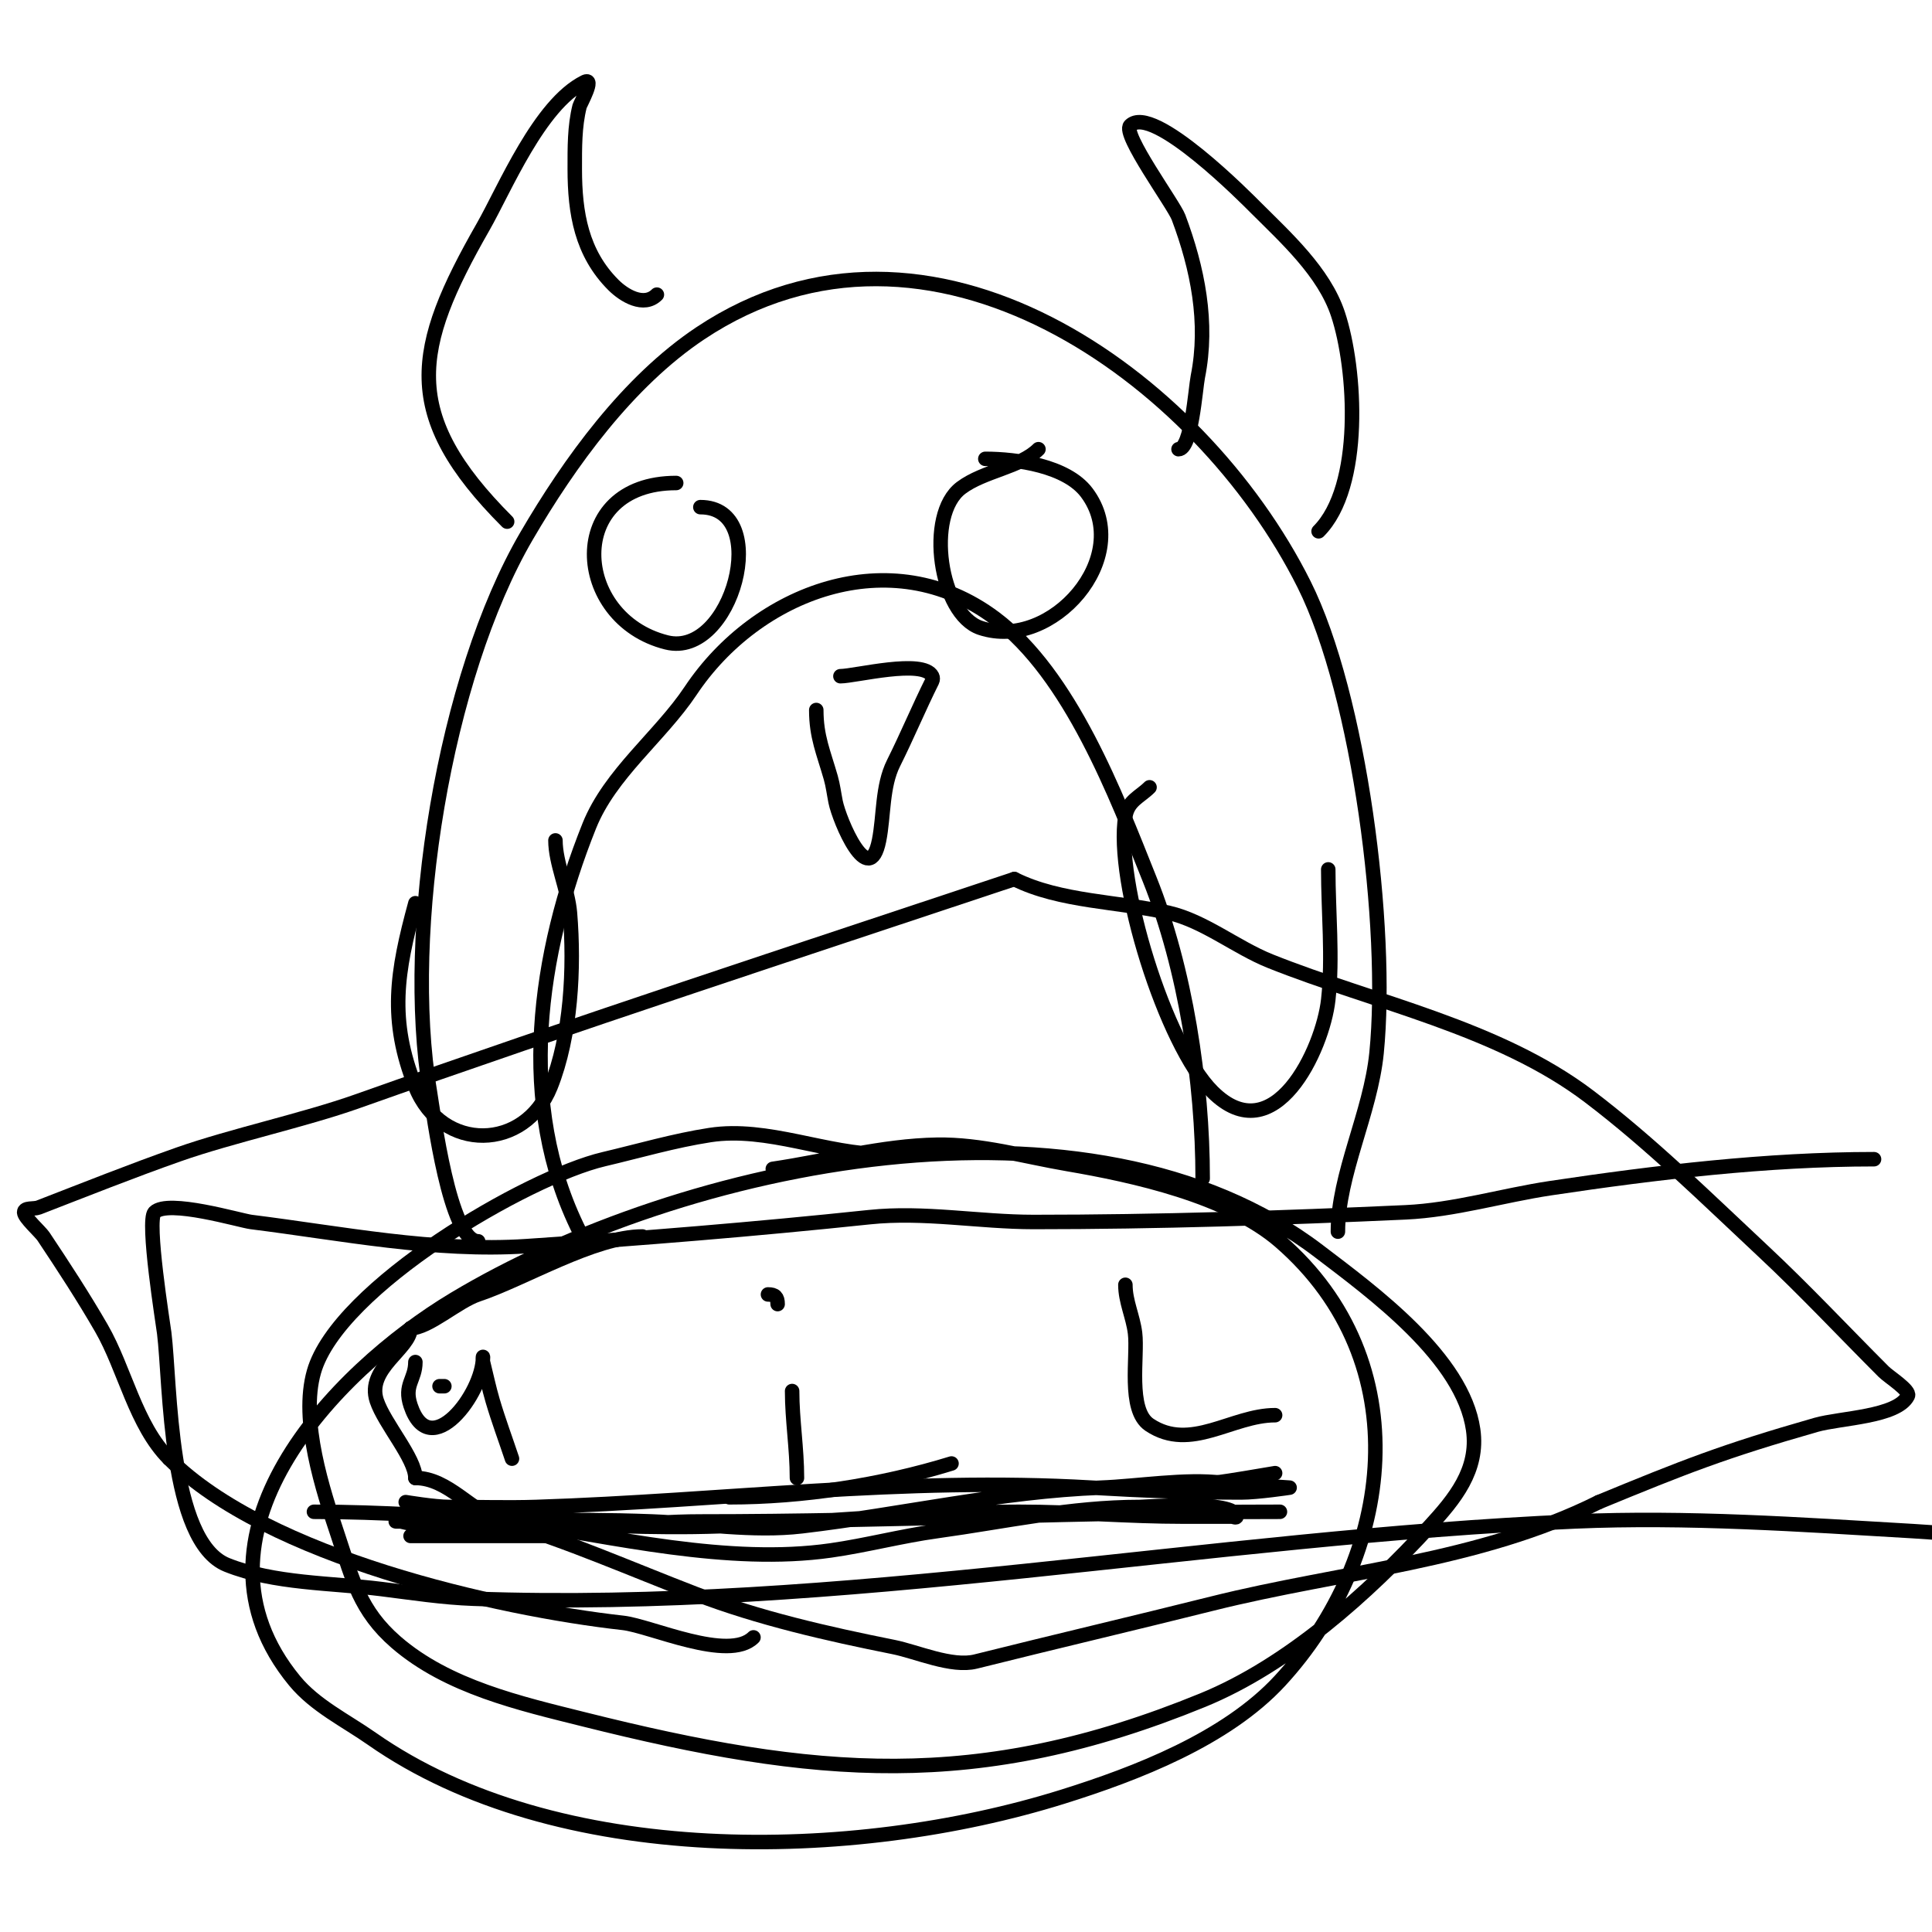
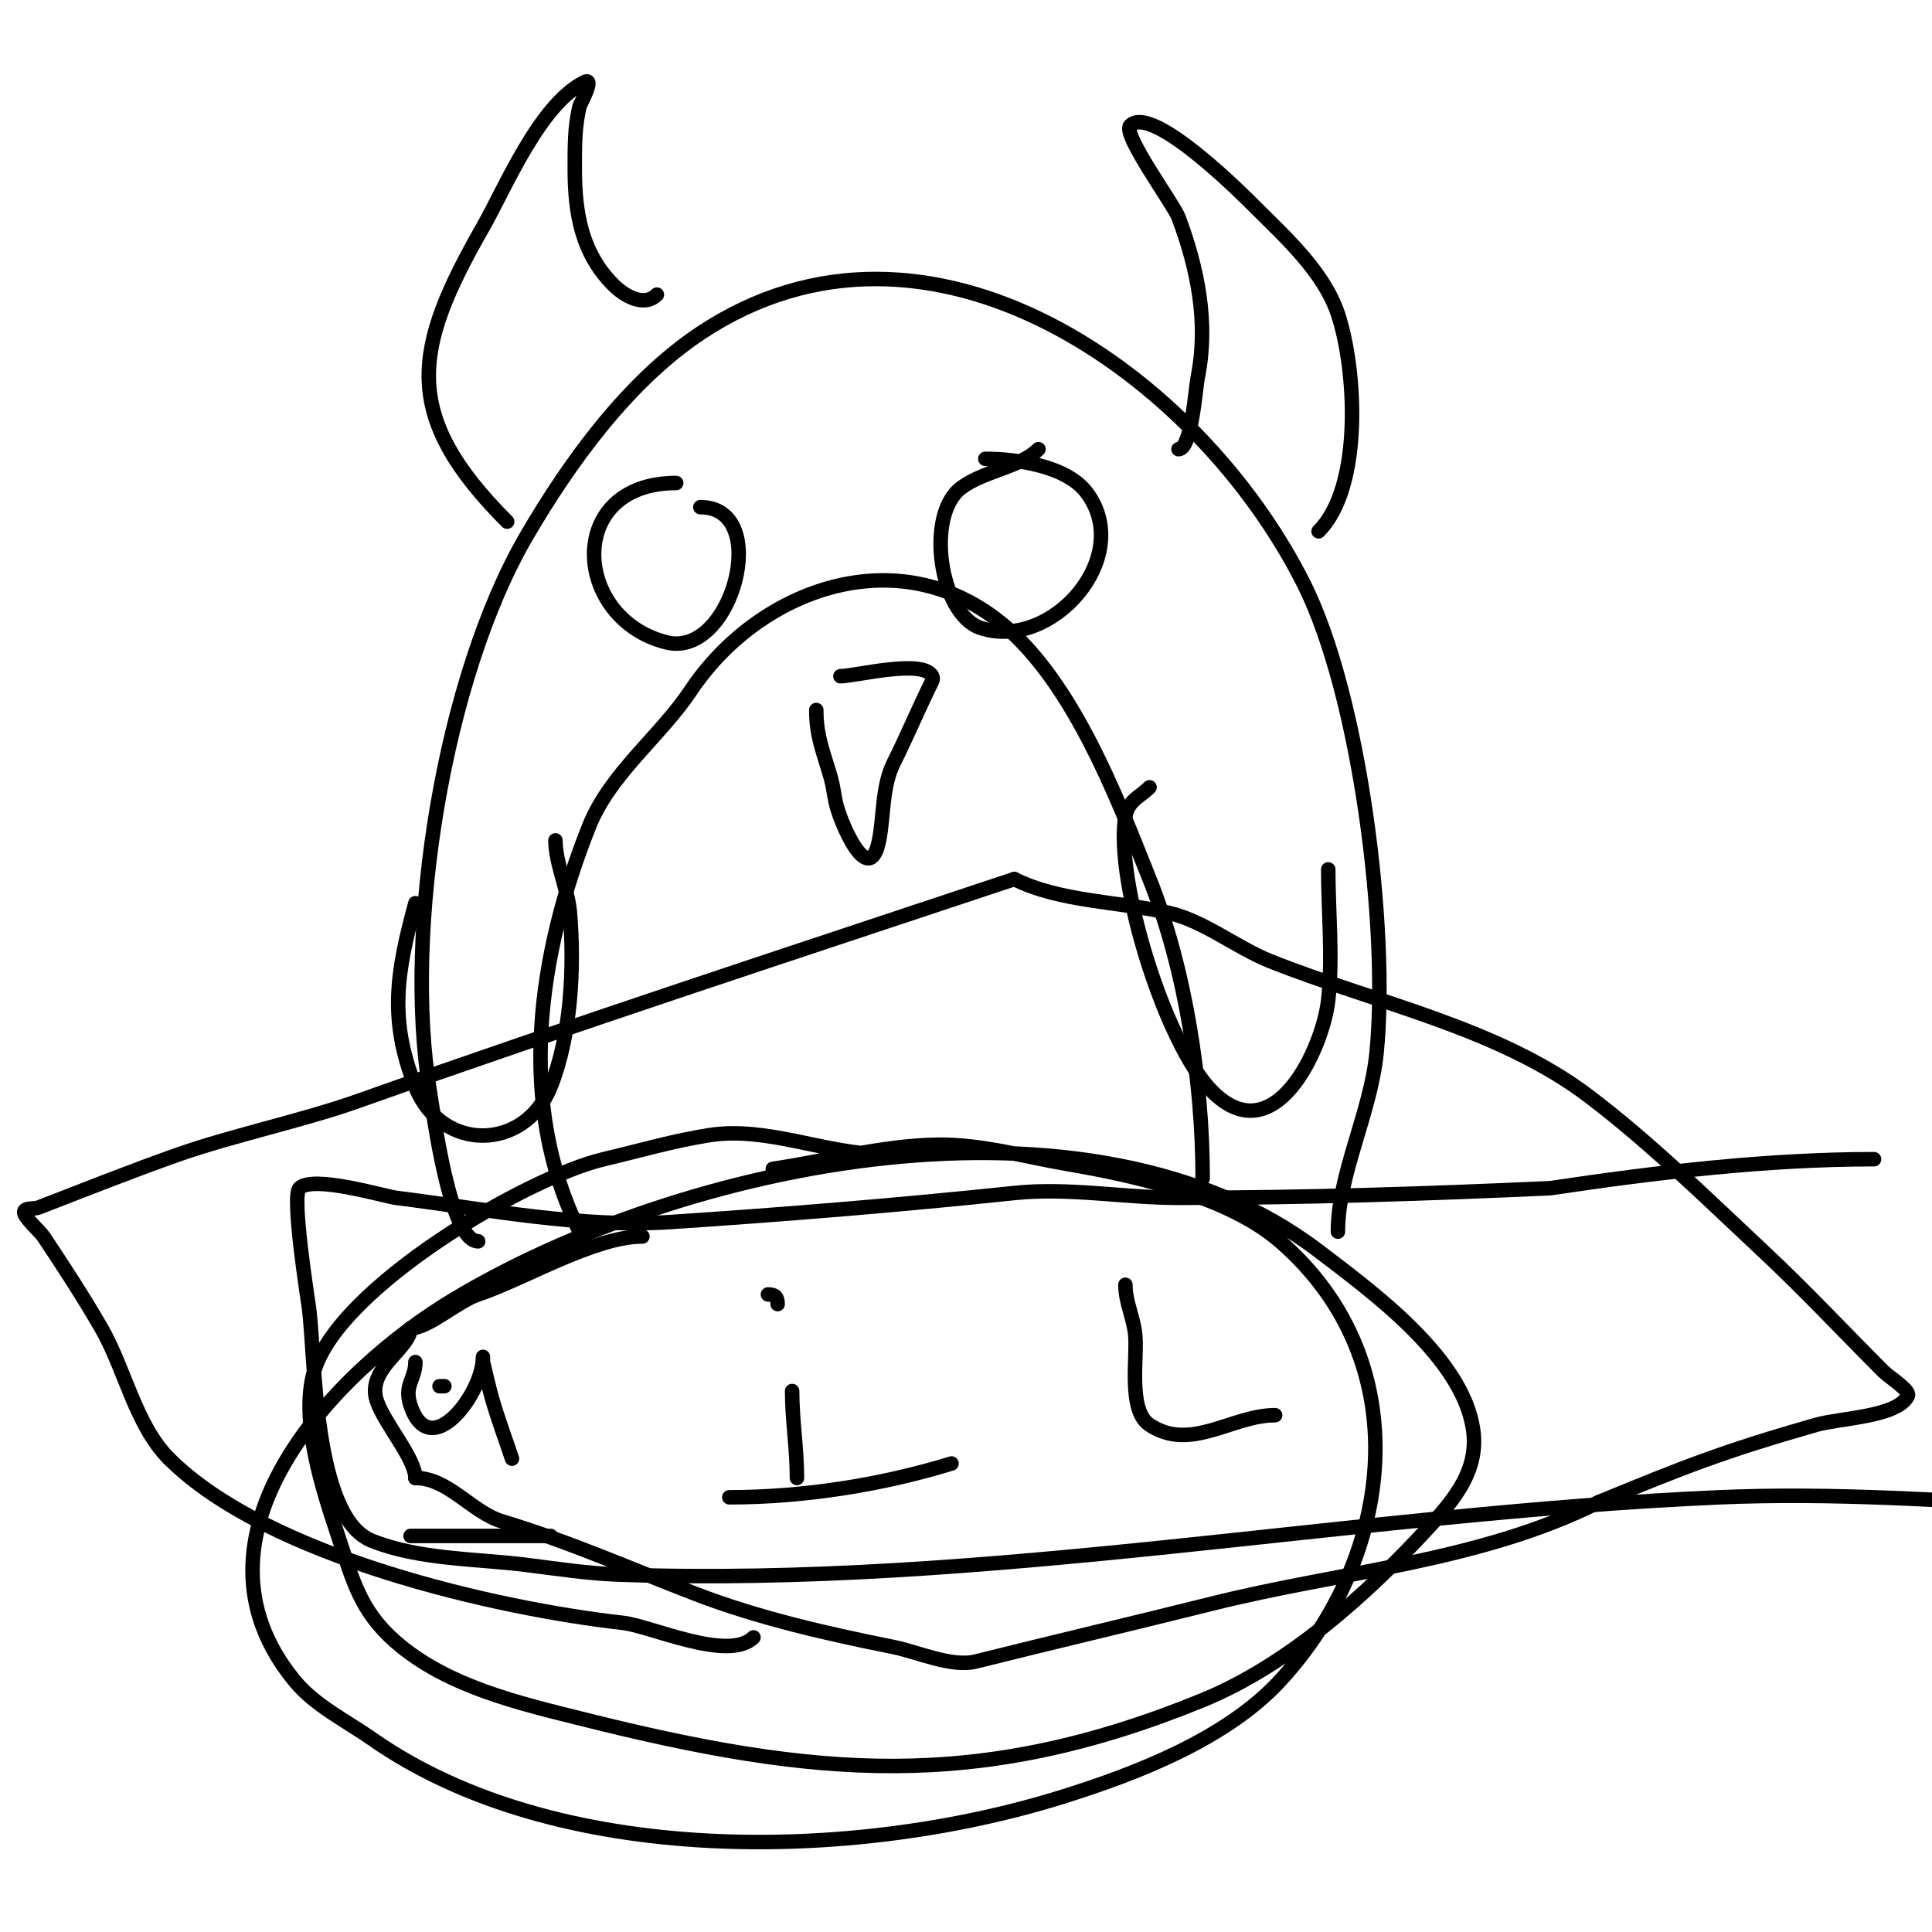
<svg xmlns="http://www.w3.org/2000/svg" viewBox="0 0 400 400" version="1.1">
  <g fill="none" stroke="#000000" stroke-width="3" stroke-linecap="round" stroke-linejoin="round">
-     <path d="M388,240c-22.119,0 -45.073,2.711 -67,6c-9.901,1.485 -19.935,4.543 -30,5c-25.609,1.164 -51.358,2 -77,2c-11.255,0 -22.691,-2.19 -34,-1c-23.747,2.5 -47.194,4.413 -71,6c-18.925,1.262 -38.349,-2.669 -57,-5c-2.31,-0.289 -17.222,-4.778 -20,-2c-1.69,1.69 1.777,23.218 2,25c1.286,10.29 0.894,43.158 13,48c9.765,3.906 21.578,3.697 32,5c6.319,0.79 12.636,1.773 19,2c76.281,2.724 151.986,-12.695 228,-16c23.2,-1.009 46.901,0.641 70,2c20.268,1.192 37.866,5.034 58,0" />
+     <path d="M388,240c-22.119,0 -45.073,2.711 -67,6c-25.609,1.164 -51.358,2 -77,2c-11.255,0 -22.691,-2.19 -34,-1c-23.747,2.5 -47.194,4.413 -71,6c-18.925,1.262 -38.349,-2.669 -57,-5c-2.31,-0.289 -17.222,-4.778 -20,-2c-1.69,1.69 1.777,23.218 2,25c1.286,10.29 0.894,43.158 13,48c9.765,3.906 21.578,3.697 32,5c6.319,0.79 12.636,1.773 19,2c76.281,2.724 151.986,-12.695 228,-16c23.2,-1.009 46.901,0.641 70,2c20.268,1.192 37.866,5.034 58,0" />
    <path d="M99,257c-5.885,0 -9.27,-26.622 -10,-31c-5.565,-33.387 3.002,-85.861 20,-115c8.896,-15.251 20.991,-31.994 36,-42c47.263,-31.509 103.41,8.821 125,52c11.498,22.996 17.588,71.121 15,97c-1.245,12.447 -8,25.188 -8,37" />
    <path d="M244,93c2.697,0 3.503,-12.514 4,-15c2.236,-11.18 -0.044,-22.452 -4,-33c-0.987,-2.632 -11.737,-17.263 -10,-19c4.655,-4.655 24.359,15.359 26,17c6.142,6.142 14.099,13.296 17,22c3.801,11.402 5.204,35.796 -4,45" />
    <path d="M136,61c-2.696,2.696 -6.819,0.181 -9,-2c-6.592,-6.592 -8,-14.87 -8,-24c0,-4.418 -0.056,-8.774 1,-13c0.117,-0.466 3.268,-6.134 1,-5c-9.34,4.67 -16.509,22.14 -21,30c-14.339,25.094 -17.231,38.769 5,61" />
    <path d="M169,147c0,5.517 1.512,8.791 3,14c0.467,1.634 0.667,3.333 1,5c0.772,3.859 6.908,18.459 9,8c1.014,-5.071 0.598,-11.196 3,-16c2.775,-5.55 5.334,-11.669 8,-17c0.149,-0.298 0.149,-0.702 0,-1c-1.828,-3.655 -15.976,0 -19,0" />
    <path d="M215,93c-3.74,3.74 -11.321,4.49 -16,8c-7.465,5.599 -4.443,26.186 4,29c14.71,4.903 31.991,-14.679 22,-28c-4.181,-5.575 -14.56,-7 -21,-7" />
    <path d="M140,100c-23.168,0 -21.492,28.127 -2,33c13.554,3.388 21.98,-28 7,-28" />
    <path d="M120,255c-13.215,-26.431 -8.581,-57.549 2,-84c4.321,-10.801 14.697,-18.545 21,-28c13.65,-20.475 41.476,-31.143 63,-15c15.653,11.74 25.075,36.687 32,54c7.467,18.667 11,41.993 11,62" />
    <path d="M238,163c-1.984,1.984 -4.463,2.775 -5,6c-2.233,13.396 8.323,47.323 18,57c12.796,12.796 22.861,-8.746 24,-19c0.973,-8.755 0,-18.17 0,-27" />
    <path d="M115,174c0,4.676 2.594,10.125 3,15c0.952,11.419 0.224,25.44 -4,36c-5.304,13.261 -22.525,13.687 -28,0c-5.539,-13.847 -3.875,-23.791 0,-38" />
    <path d="M85,318c9.667,0 19.333,0 29,0" />
    <path d="M151,310c15.142,0 31.353,-2.493 46,-7" />
-     <path d="M239,308c8.069,0 16.667,-1.611 25,-3" />
    <path d="M86,282c0,3.655 -2.432,4.704 -1,9c4.04,12.121 15,-2.565 15,-10c0,-0.333 -0.081,0.677 0,1c0.667,2.667 1.224,5.363 2,8c1.19,4.045 2.667,8 4,12" />
    <path d="M233,266c0,3.457 1.564,6.513 2,10c0.601,4.811 -1.613,15.925 3,19c8.501,5.667 17.065,-2 26,-2" />
    <path d="M164,288c0,6.019 1,11.837 1,18" />
    <path d="M160,274" />
    <path d="M159,268c1.471,0 2,0.529 2,2" />
    <path d="M92,287l-1,0" />
-     <path d="M65,313c27.816,0 55.976,3.966 84,3c20.705,-0.714 41.229,-3 62,-3c11.488,0 22.59,1 34,1c3.333,0 6.667,0 10,0c0.333,0 1,0.333 1,0c0,-3.478 -19.128,-2 -20,-2c-14.298,0 -27.81,3.043 -42,5c-7.384,1.018 -14.621,2.946 -22,4c-21.199,3.028 -45.116,-2.787 -66,-6c-6.473,-0.996 -13.635,-1.409 -20,-3c-0.723,-0.181 -2,-1 -2,-1c0,0 5.982,1 9,1c6,0 12.003,0.193 18,0c38.647,-1.247 76.156,-6.285 115,-4c10.397,0.612 20.578,1 31,1c3.35,0 10,-1 10,-1c0,0 -12.997,-0.875 -14,-1c-7.505,-0.938 -17.549,0.724 -25,1c-20.81,0.771 -41.369,5.573 -62,8c-10.189,1.199 -20.846,-0.609 -31,-1c-17.603,-0.677 -35.374,0 -53,0c-0.333,0 0.677,-0.081 1,0c2.607,0.652 5.313,1 8,1c5.689,0 11.311,1 17,1c12.335,0 24.629,-2 37,-2c40.064,0 79.991,-2 120,-2" />
    <path d="M133,256c-9.958,0 -24.505,8.835 -34,12c-4.296,1.432 -10.297,7 -14,7" />
    <path d="M85,275c0,4.217 -9.226,8.321 -7,15c1.594,4.783 8,11.945 8,16" />
    <path d="M86,306c6.855,0 11.643,7.093 18,9c13.568,4.07 26.607,9.849 40,15c13.074,5.028 27.365,8.273 41,11c4.805,0.961 12.039,4.24 17,3c16.302,-4.076 32.698,-7.924 49,-12c26.747,-6.687 55.341,-8.67 80,-21" />
    <path d="M331,311c17.655,-7.27 25.699,-10.485 45,-16c5.021,-1.435 16.812,-1.625 19,-6c0.557,-1.114 -3.903,-3.903 -5,-5c-8.333,-8.333 -16.389,-16.954 -25,-25c-11.731,-10.962 -23.209,-22.296 -36,-32c-18.845,-14.296 -44.471,-19.388 -66,-28c-7.05,-2.82 -13.655,-8.305 -21,-10c-10.272,-2.37 -22.514,-2.257 -32,-7" />
    <path d="M210,182c-45.728,15.243 -90.596,29.889 -136,46c-11.038,3.917 -26.049,7.147 -37,11c-9.753,3.431 -19.358,7.268 -29,11c-0.983,0.381 -3,-0.054 -3,1c0,1.064 3.34,4.01 4,5c4.155,6.233 8.257,12.512 12,19c4.847,8.401 7.063,20.063 14,27" />
    <path d="M35,302c20.309,20.309 68.043,31.116 94,34c5.693,0.633 21.865,8.135 27,3" />
    <path d="M183,239c-11.792,0 -24.113,-5.829 -36,-4c-7.433,1.144 -14.68,3.278 -22,5c-15.827,3.724 -55.008,26.529 -60,44c-2.908,10.18 1.848,24.545 5,34c3.006,9.018 4.492,15.493 12,22c10.721,9.292 25.723,12.681 39,16c47.641,11.91 81.299,15.105 128,-4c17.696,-7.239 34.196,-22.032 47,-36c5.105,-5.569 10.196,-11.626 9,-20c-2.121,-14.85 -20.704,-28.394 -32,-37c-47.462,-36.161 -131.499,-18.501 -179,10c-25.138,15.083 -57.499,49.251 -33,79c4.238,5.146 10.538,8.177 16,12c38.174,26.722 99.657,25.545 143,12c15.259,-4.768 33.875,-11.948 45,-24c23.687,-25.661 28.865,-65.984 0,-91c-10.853,-9.406 -30.34,-13.668 -44,-16c-8.968,-1.531 -17.903,-4.149 -27,-4c-11.454,0.188 -22.667,3.333 -34,5" />
  </g>
</svg>